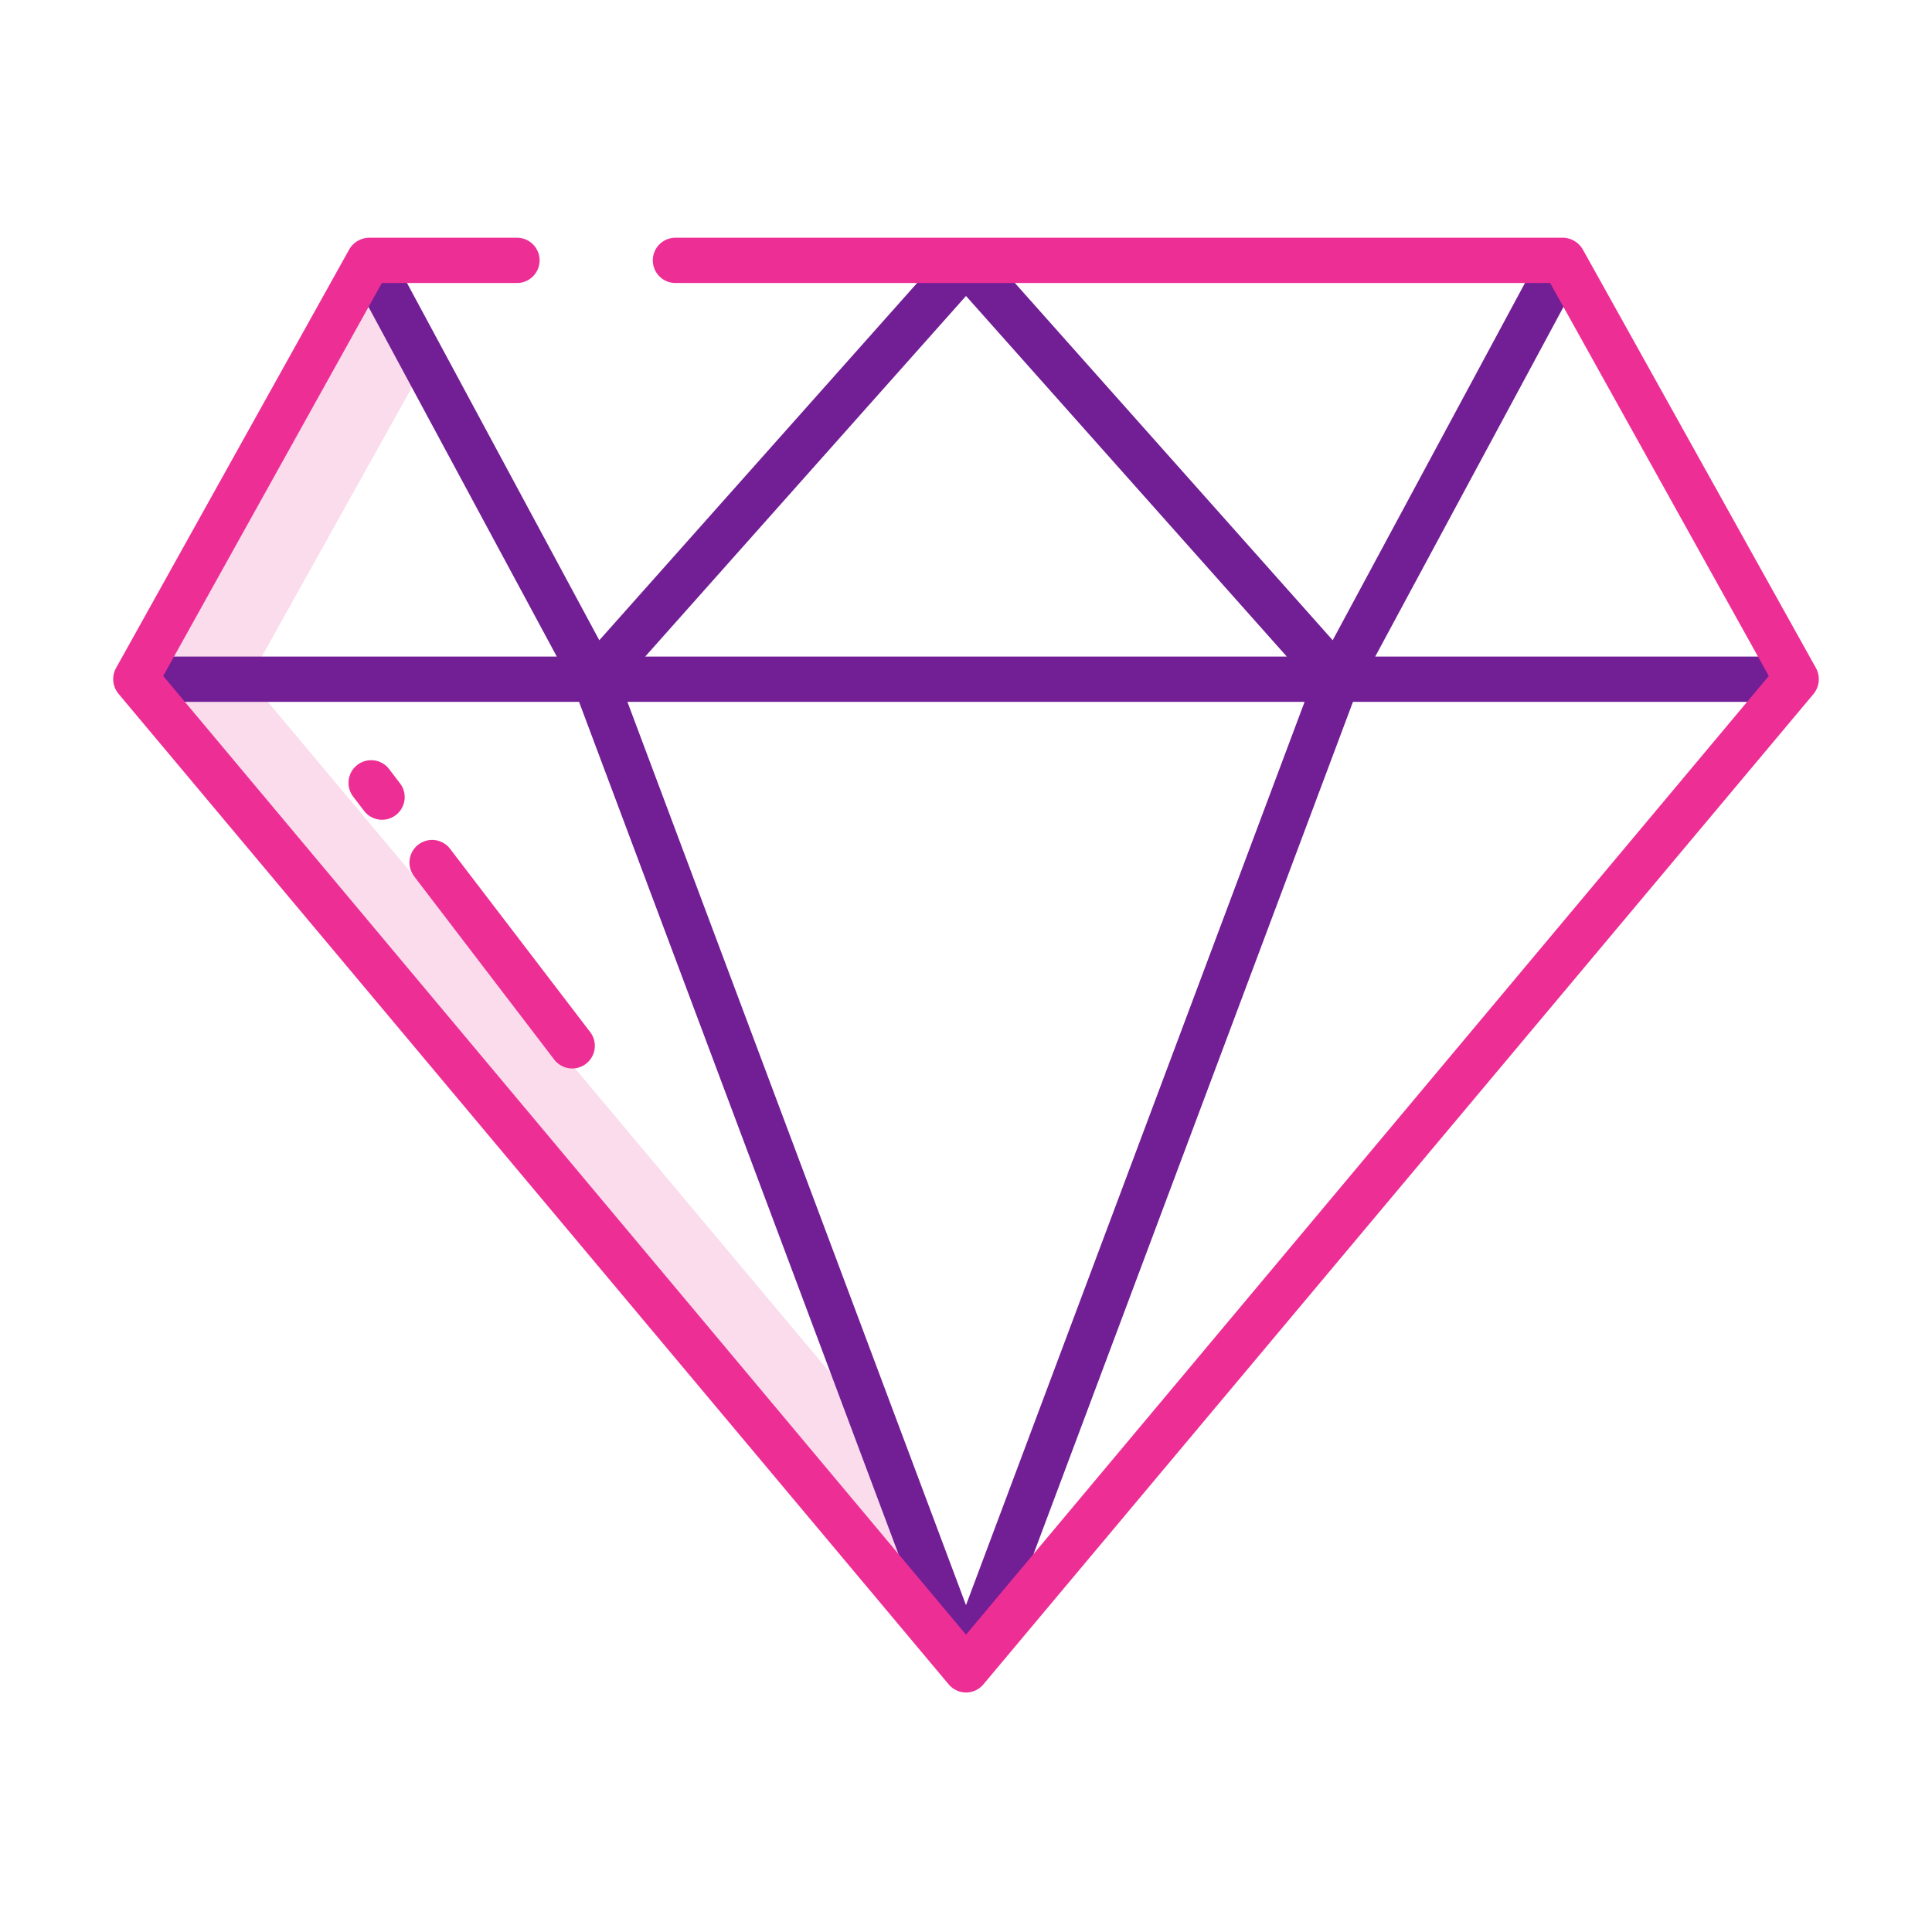
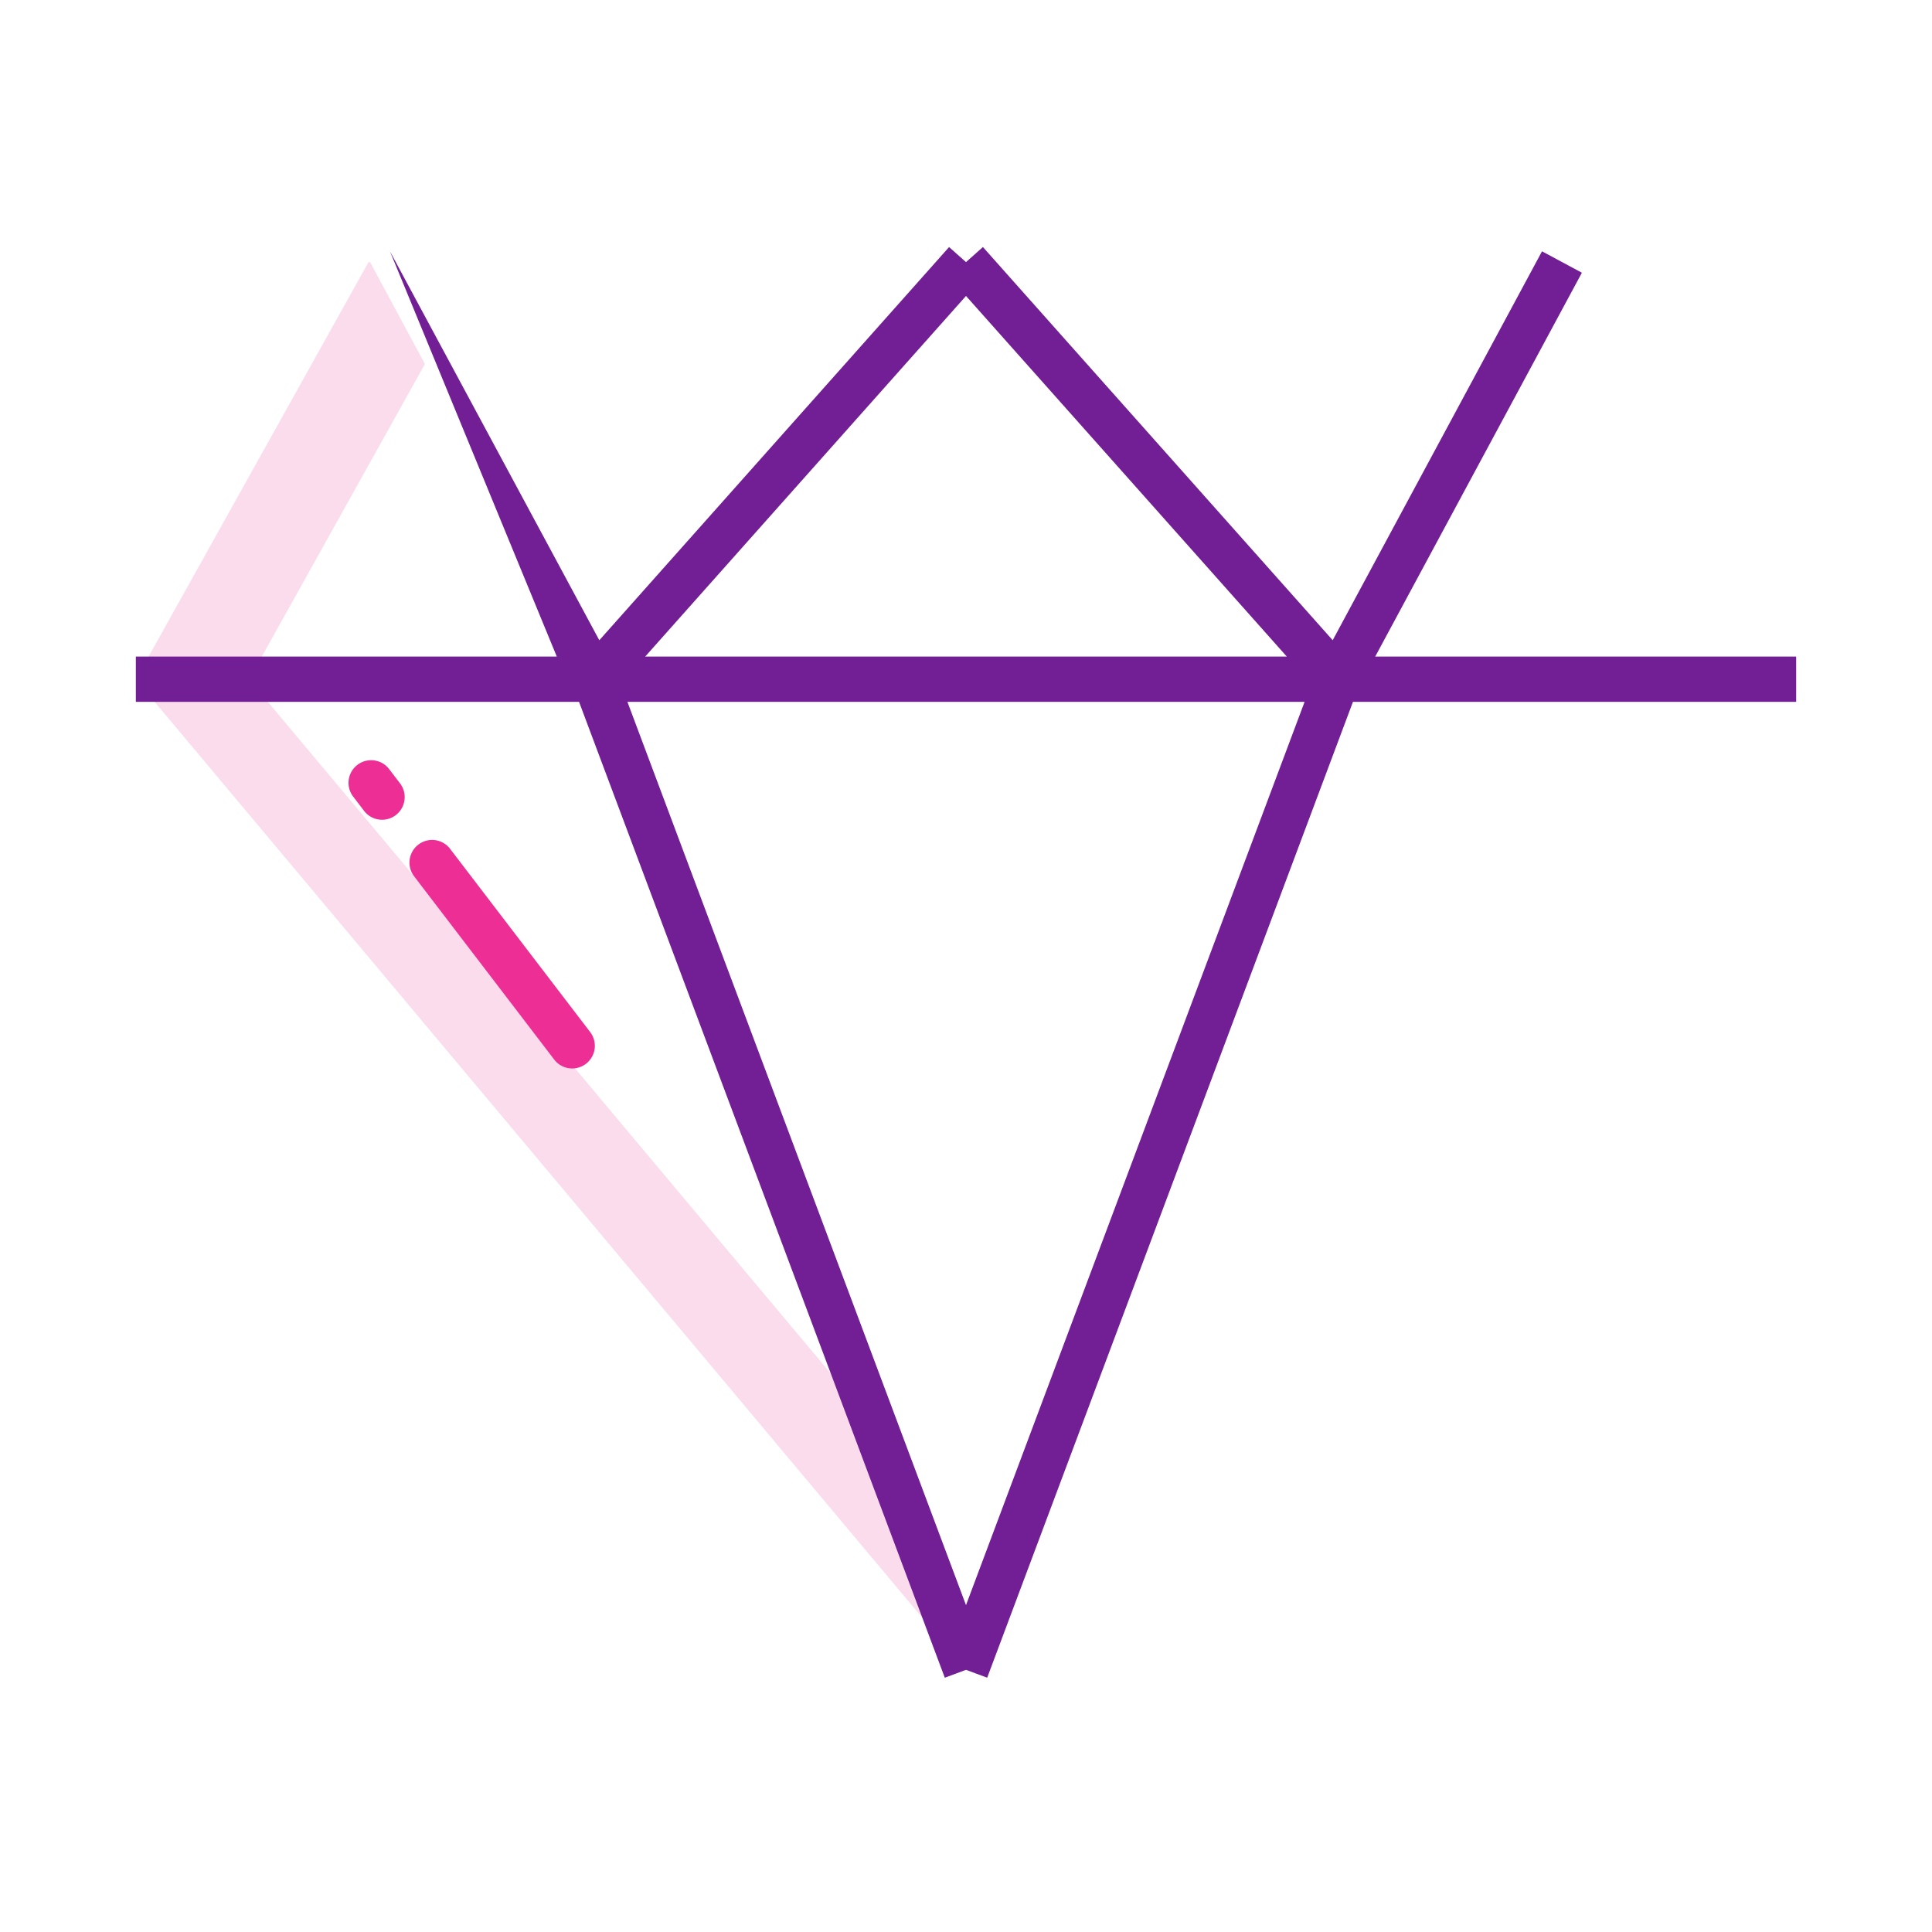
<svg xmlns="http://www.w3.org/2000/svg" version="1.1" width="512" height="512" x="0" y="0" viewBox="0 0 512 512" style="enable-background:new 0 0 512 512" xml:space="preserve" class="">
  <g>
    <path fill="#fadcec" d="M231.733 377.794 66 180.06l46.609-83.589L98.07 69.46h-.4L36 180.06l220 262.48z" opacity="1" data-original="#d4e1f4" />
-     <path fill="#721e95" d="M419.216 72.277 408.65 66.6l-55.473 103.067-92.694-104.2L256 69.461l-4.483-3.987-92.694 104.2L103.35 66.619l-10.566 5.658L147.555 174H36v12h117.457l96.925 258.613 5.618-2.091 5.618 2.083L358.543 186H476v-12H364.445zM341.017 174H170.983L256 78.431zM256 425.383 166.272 186h179.456z" opacity="1" data-original="#1ae5be" class="" />
+     <path fill="#721e95" d="M419.216 72.277 408.65 66.6l-55.473 103.067-92.694-104.2L256 69.461l-4.483-3.987-92.694 104.2L103.35 66.619L147.555 174H36v12h117.457l96.925 258.613 5.618-2.091 5.618 2.083L358.543 186H476v-12H364.445zM341.017 174H170.983L256 78.431zM256 425.383 166.272 186h179.456z" opacity="1" data-original="#1ae5be" class="" />
    <g fill="#0635c9">
      <path d="M103.113 203.8a6 6 0 0 0-9.534 7.287l2.9 3.8a6 6 0 0 0 9.535-7.287zM119.268 224.931a6 6 0 0 0-9.534 7.287l37.153 48.6a6 6 0 0 0 9.534-7.287z" fill="#ed2f95" opacity="1" data-original="#0635c9" class="" />
-       <path d="M481.24 177.02 419.571 66.31a6.226 6.226 0 0 0-5.24-3.31H179a6 6 0 0 0-6 6 6 6 0 0 0 6 6h231.806l57.941 104.141L256 433.2 43.253 179.141 101.194 75H137a6 6 0 0 0 6-6 6 6 0 0 0-6-6H97.669a6.226 6.226 0 0 0-5.24 3.31L30.76 177.022a6.092 6.092 0 0 0 .642 6.834l220 262.507a5.993 5.993 0 0 0 9.2.021l220-262.474a6.182 6.182 0 0 0 .638-6.89z" fill="#ed2f95" opacity="1" data-original="#0635c9" class="" />
    </g>
  </g>
</svg>